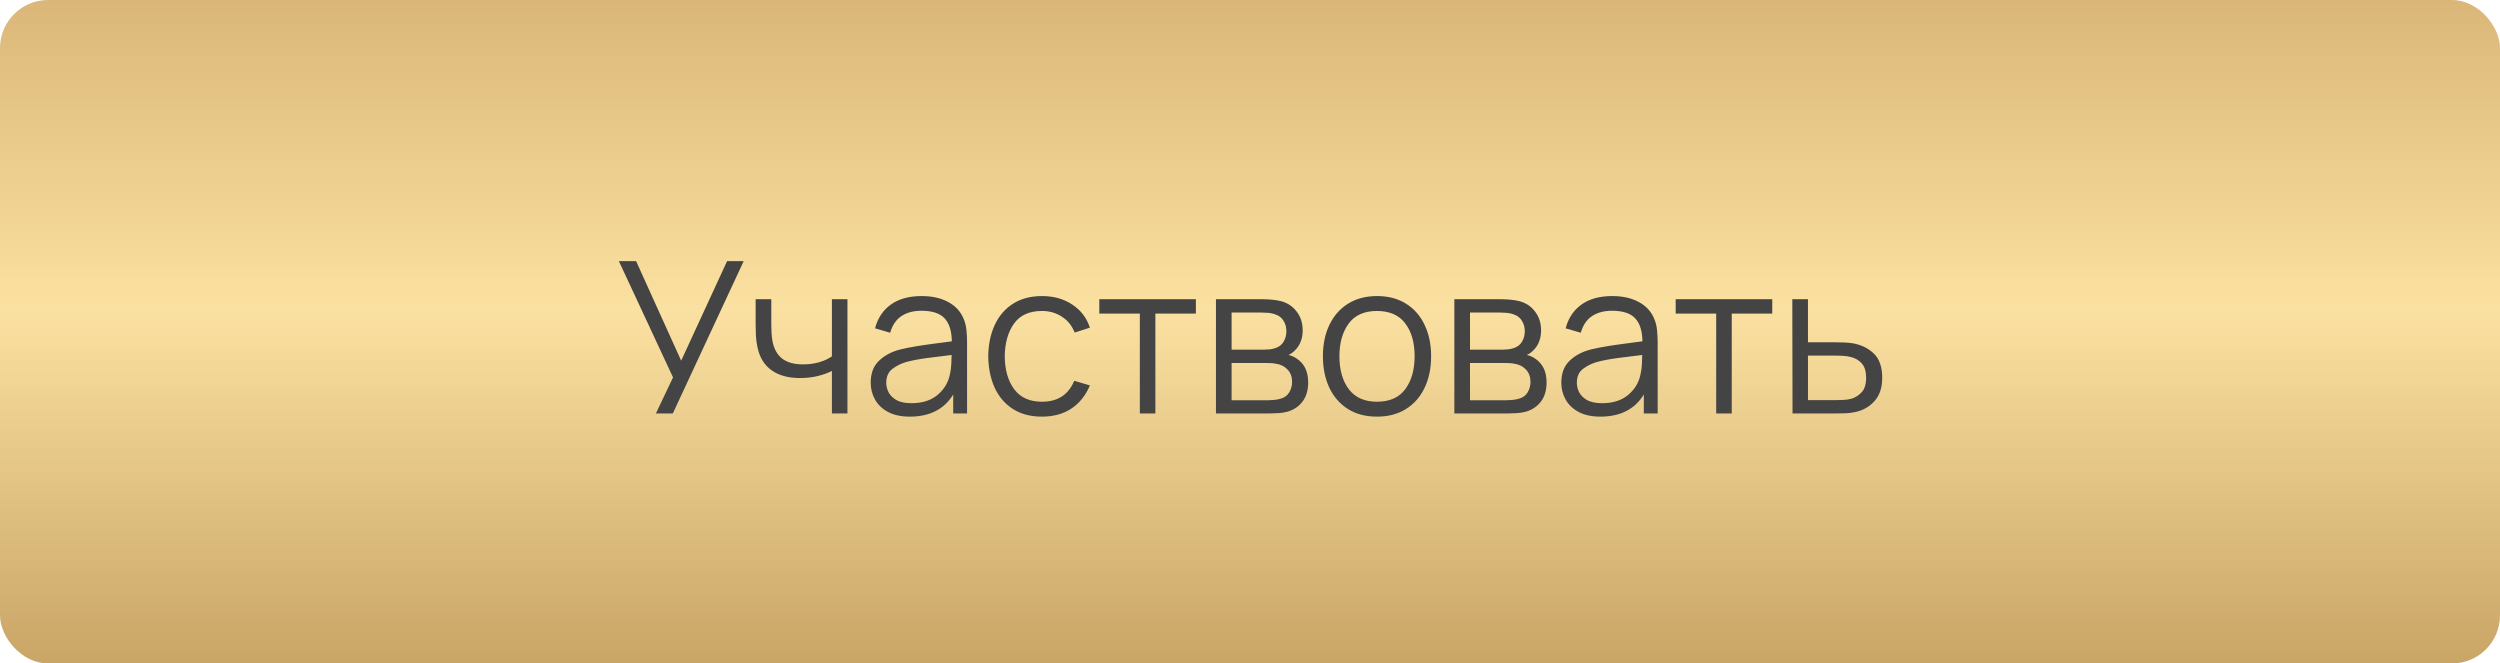
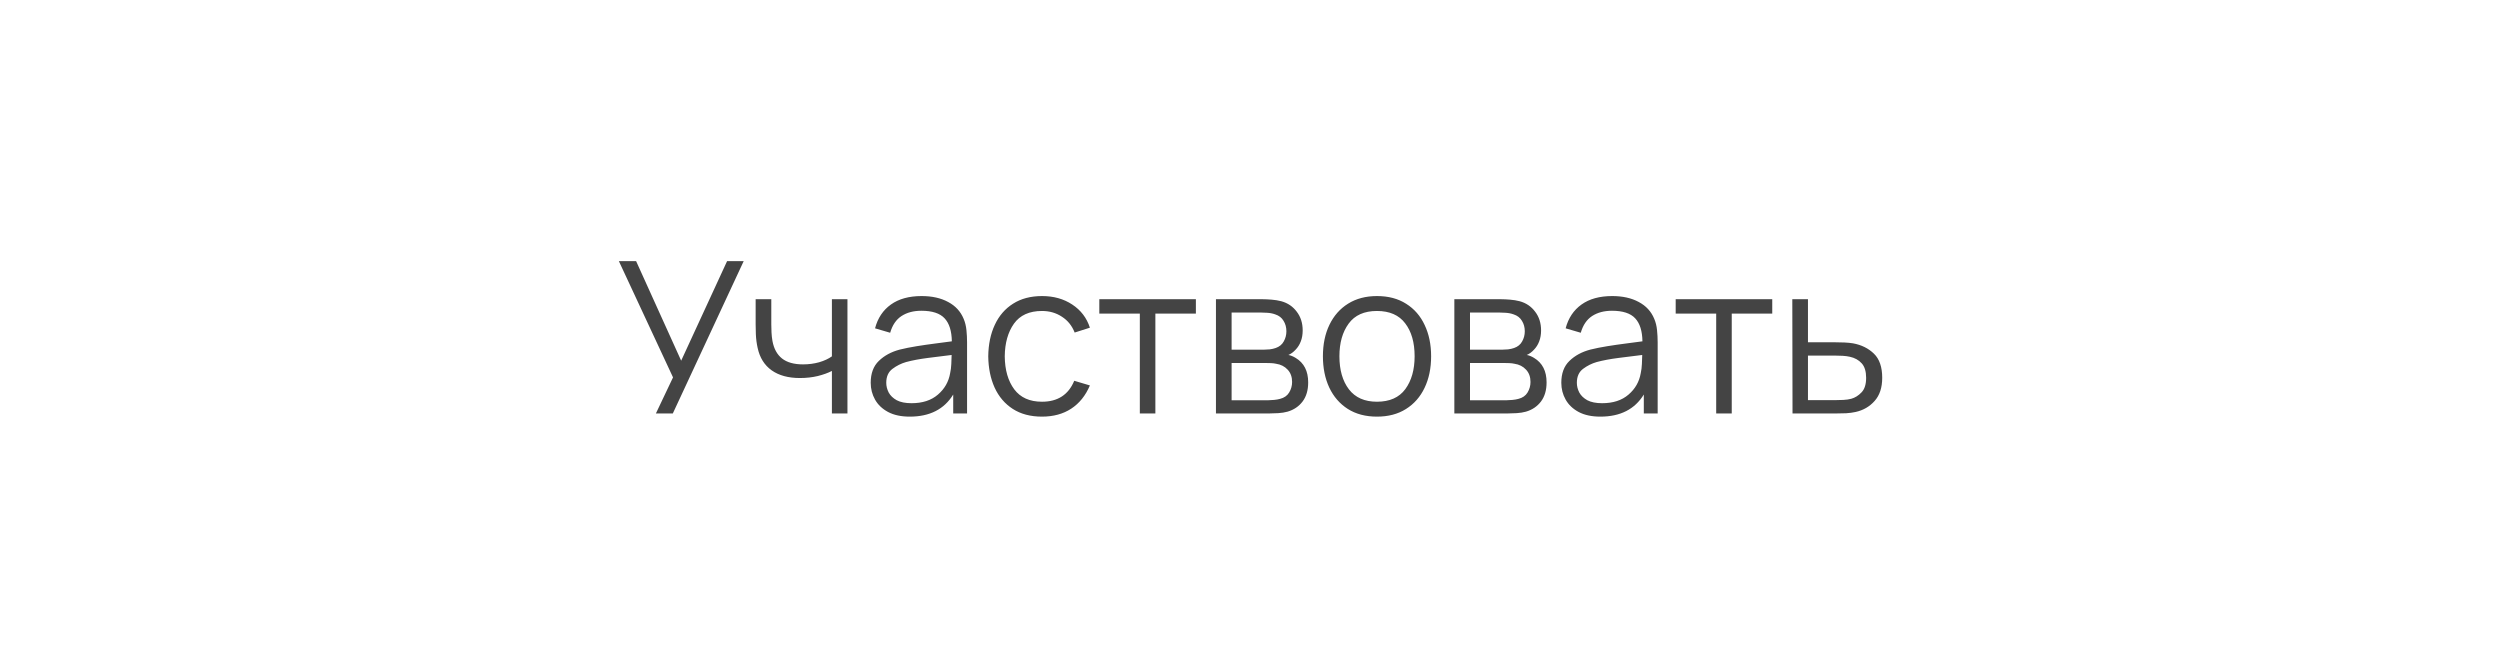
<svg xmlns="http://www.w3.org/2000/svg" width="260" height="69" viewBox="0 0 260 69" fill="none">
-   <rect width="260" height="69" rx="5" fill="url(#paint0_linear)" />
  <path d="M68.213 43H69.973L77.343 27.16H75.616L70.842 37.511L66.156 27.16H64.363L69.995 39.249L68.213 43ZM86.518 43H88.135V31.12H86.518V37.06C86.159 37.317 85.715 37.522 85.187 37.676C84.659 37.823 84.102 37.896 83.515 37.896C82.576 37.896 81.847 37.691 81.326 37.28C80.813 36.869 80.483 36.264 80.336 35.465C80.285 35.179 80.252 34.882 80.237 34.574C80.222 34.266 80.215 33.987 80.215 33.738V31.12H78.587V33.738C78.587 33.914 78.594 34.255 78.609 34.761C78.631 35.26 78.693 35.736 78.796 36.191C79.016 37.203 79.5 37.977 80.248 38.512C81.003 39.047 81.982 39.315 83.185 39.315C83.852 39.315 84.476 39.245 85.055 39.106C85.634 38.959 86.122 38.783 86.518 38.578V43ZM94.613 43.33C96.688 43.33 98.195 42.564 99.134 41.031V43H100.575V35.619C100.575 35.179 100.553 34.746 100.509 34.321C100.465 33.896 100.369 33.511 100.223 33.166C99.907 32.396 99.368 31.809 98.606 31.406C97.85 30.995 96.93 30.79 95.845 30.79C94.54 30.79 93.476 31.083 92.655 31.67C91.834 32.257 91.284 33.082 91.005 34.145L92.578 34.607C92.805 33.815 93.198 33.236 93.755 32.869C94.32 32.502 95.009 32.319 95.823 32.319C96.952 32.319 97.759 32.583 98.243 33.111C98.727 33.632 98.976 34.427 98.991 35.498C98.463 35.571 97.88 35.648 97.242 35.729C96.611 35.81 95.977 35.901 95.339 36.004C94.701 36.107 94.114 36.224 93.579 36.356C92.692 36.591 91.966 36.983 91.401 37.533C90.836 38.076 90.554 38.835 90.554 39.81C90.554 40.441 90.704 41.024 91.005 41.559C91.305 42.094 91.757 42.523 92.358 42.846C92.966 43.169 93.718 43.33 94.613 43.33ZM94.8 41.933C94.162 41.933 93.648 41.83 93.26 41.625C92.879 41.412 92.6 41.145 92.424 40.822C92.255 40.492 92.171 40.155 92.171 39.81C92.171 39.165 92.387 38.681 92.82 38.358C93.252 38.035 93.722 37.801 94.228 37.654C94.88 37.478 95.639 37.335 96.505 37.225C97.37 37.115 98.192 37.012 98.969 36.917C98.969 37.188 98.958 37.5 98.936 37.852C98.921 38.197 98.881 38.516 98.815 38.809C98.661 39.704 98.236 40.448 97.539 41.042C96.85 41.636 95.936 41.933 94.8 41.933ZM108.366 43.33C109.547 43.33 110.559 43.055 111.402 42.505C112.253 41.948 112.902 41.141 113.349 40.085L111.721 39.601C111.12 41.053 110.002 41.779 108.366 41.779C107.09 41.779 106.13 41.35 105.484 40.492C104.839 39.627 104.509 38.483 104.494 37.06C104.509 35.674 104.828 34.541 105.451 33.661C106.082 32.781 107.054 32.341 108.366 32.341C109.144 32.341 109.833 32.539 110.434 32.935C111.043 33.324 111.487 33.874 111.765 34.585L113.349 34.079C113.019 33.06 112.407 32.257 111.512 31.67C110.625 31.083 109.58 30.79 108.377 30.79C107.197 30.79 106.192 31.054 105.363 31.582C104.535 32.103 103.9 32.836 103.46 33.782C103.02 34.721 102.793 35.813 102.778 37.06C102.793 38.277 103.013 39.359 103.438 40.305C103.871 41.251 104.502 41.992 105.33 42.527C106.159 43.062 107.171 43.33 108.366 43.33ZM118.542 43H120.159V32.616H124.372V31.12H114.329V32.616H118.542V43ZM126.459 43H131.992C132.292 43 132.611 42.989 132.949 42.967C133.293 42.945 133.612 42.894 133.906 42.813C134.558 42.622 135.079 42.27 135.468 41.757C135.856 41.244 136.051 40.58 136.051 39.766C136.051 38.593 135.618 37.746 134.753 37.225C134.489 37.064 134.236 36.961 133.994 36.917C134.265 36.8 134.514 36.616 134.742 36.367C134.976 36.125 135.156 35.839 135.281 35.509C135.413 35.172 135.479 34.79 135.479 34.365C135.479 33.602 135.273 32.953 134.863 32.418C134.459 31.875 133.924 31.512 133.257 31.329C132.949 31.248 132.615 31.193 132.256 31.164C131.904 31.135 131.603 31.12 131.354 31.12H126.459V43ZM128.087 36.367V32.506H131.189C131.269 32.506 131.46 32.513 131.761 32.528C132.069 32.543 132.355 32.598 132.619 32.693C133.007 32.818 133.297 33.041 133.488 33.364C133.686 33.679 133.785 34.042 133.785 34.453C133.785 34.834 133.693 35.186 133.51 35.509C133.334 35.832 133.055 36.059 132.674 36.191C132.49 36.257 132.281 36.305 132.047 36.334C131.812 36.356 131.599 36.367 131.409 36.367H128.087ZM128.087 41.625V37.753H131.684C131.83 37.753 131.995 37.757 132.179 37.764C132.369 37.771 132.545 37.793 132.707 37.83C133.205 37.903 133.609 38.109 133.917 38.446C134.225 38.776 134.379 39.201 134.379 39.722C134.379 40.118 134.276 40.485 134.071 40.822C133.873 41.152 133.557 41.372 133.125 41.482C132.941 41.533 132.732 41.57 132.498 41.592C132.263 41.614 132.069 41.625 131.915 41.625H128.087ZM143.204 43.33C144.377 43.33 145.382 43.066 146.218 42.538C147.061 42.01 147.707 41.277 148.154 40.338C148.609 39.392 148.836 38.296 148.836 37.049C148.836 35.824 148.612 34.743 148.165 33.804C147.725 32.858 147.083 32.121 146.24 31.593C145.404 31.058 144.392 30.79 143.204 30.79C142.045 30.79 141.044 31.054 140.201 31.582C139.365 32.103 138.72 32.832 138.265 33.771C137.81 34.71 137.583 35.802 137.583 37.049C137.583 38.274 137.803 39.359 138.243 40.305C138.69 41.251 139.332 41.992 140.168 42.527C141.011 43.062 142.023 43.33 143.204 43.33ZM143.204 41.779C141.921 41.779 140.949 41.35 140.289 40.492C139.629 39.627 139.299 38.479 139.299 37.049C139.299 35.663 139.618 34.534 140.256 33.661C140.894 32.781 141.877 32.341 143.204 32.341C144.517 32.341 145.496 32.77 146.141 33.628C146.794 34.479 147.12 35.619 147.12 37.049C147.12 38.45 146.797 39.59 146.152 40.47C145.507 41.343 144.524 41.779 143.204 41.779ZM151.252 43H156.785C157.085 43 157.404 42.989 157.742 42.967C158.086 42.945 158.405 42.894 158.699 42.813C159.351 42.622 159.872 42.27 160.261 41.757C160.649 41.244 160.844 40.58 160.844 39.766C160.844 38.593 160.411 37.746 159.546 37.225C159.282 37.064 159.029 36.961 158.787 36.917C159.058 36.8 159.307 36.616 159.535 36.367C159.769 36.125 159.949 35.839 160.074 35.509C160.206 35.172 160.272 34.79 160.272 34.365C160.272 33.602 160.066 32.953 159.656 32.418C159.252 31.875 158.717 31.512 158.05 31.329C157.742 31.248 157.408 31.193 157.049 31.164C156.697 31.135 156.396 31.12 156.147 31.12H151.252V43ZM152.88 36.367V32.506H155.982C156.062 32.506 156.253 32.513 156.554 32.528C156.862 32.543 157.148 32.598 157.412 32.693C157.8 32.818 158.09 33.041 158.281 33.364C158.479 33.679 158.578 34.042 158.578 34.453C158.578 34.834 158.486 35.186 158.303 35.509C158.127 35.832 157.848 36.059 157.467 36.191C157.283 36.257 157.074 36.305 156.84 36.334C156.605 36.356 156.392 36.367 156.202 36.367H152.88ZM152.88 41.625V37.753H156.477C156.623 37.753 156.788 37.757 156.972 37.764C157.162 37.771 157.338 37.793 157.5 37.83C157.998 37.903 158.402 38.109 158.71 38.446C159.018 38.776 159.172 39.201 159.172 39.722C159.172 40.118 159.069 40.485 158.864 40.822C158.666 41.152 158.35 41.372 157.918 41.482C157.734 41.533 157.525 41.57 157.291 41.592C157.056 41.614 156.862 41.625 156.708 41.625H152.88ZM166.435 43.33C168.51 43.33 170.017 42.564 170.956 41.031V43H172.397V35.619C172.397 35.179 172.375 34.746 172.331 34.321C172.287 33.896 172.192 33.511 172.045 33.166C171.73 32.396 171.191 31.809 170.428 31.406C169.673 30.995 168.752 30.79 167.667 30.79C166.362 30.79 165.298 31.083 164.477 31.67C163.656 32.257 163.106 33.082 162.827 34.145L164.4 34.607C164.627 33.815 165.02 33.236 165.577 32.869C166.142 32.502 166.831 32.319 167.645 32.319C168.774 32.319 169.581 32.583 170.065 33.111C170.549 33.632 170.798 34.427 170.813 35.498C170.285 35.571 169.702 35.648 169.064 35.729C168.433 35.81 167.799 35.901 167.161 36.004C166.523 36.107 165.936 36.224 165.401 36.356C164.514 36.591 163.788 36.983 163.223 37.533C162.658 38.076 162.376 38.835 162.376 39.81C162.376 40.441 162.526 41.024 162.827 41.559C163.128 42.094 163.579 42.523 164.18 42.846C164.789 43.169 165.54 43.33 166.435 43.33ZM166.622 41.933C165.984 41.933 165.471 41.83 165.082 41.625C164.701 41.412 164.422 41.145 164.246 40.822C164.077 40.492 163.993 40.155 163.993 39.81C163.993 39.165 164.209 38.681 164.642 38.358C165.075 38.035 165.544 37.801 166.05 37.654C166.703 37.478 167.462 37.335 168.327 37.225C169.192 37.115 170.014 37.012 170.791 36.917C170.791 37.188 170.78 37.5 170.758 37.852C170.743 38.197 170.703 38.516 170.637 38.809C170.483 39.704 170.058 40.448 169.361 41.042C168.672 41.636 167.759 41.933 166.622 41.933ZM178.484 43H180.101V32.616H184.314V31.12H174.271V32.616H178.484V43ZM186.422 43H190.954C191.299 43 191.647 42.993 191.999 42.978C192.351 42.956 192.677 42.912 192.978 42.846C193.777 42.67 194.437 42.289 194.958 41.702C195.486 41.115 195.75 40.312 195.75 39.293C195.75 38.178 195.464 37.342 194.892 36.785C194.32 36.228 193.594 35.868 192.714 35.707C192.45 35.663 192.153 35.634 191.823 35.619C191.493 35.604 191.156 35.597 190.811 35.597H188.028V31.12H186.4L186.422 43ZM188.028 41.614V36.983H190.888C191.13 36.983 191.383 36.99 191.647 37.005C191.911 37.02 192.157 37.053 192.384 37.104C192.897 37.214 193.308 37.441 193.616 37.786C193.924 38.123 194.078 38.626 194.078 39.293C194.078 39.975 193.917 40.481 193.594 40.811C193.279 41.141 192.927 41.361 192.538 41.471C192.296 41.537 192.021 41.577 191.713 41.592C191.405 41.607 191.13 41.614 190.888 41.614H188.028Z" fill="#444444" />
  <defs>
    <linearGradient id="paint0_linear" x1="130" y1="0" x2="130" y2="69" gradientUnits="userSpaceOnUse">
      <stop stop-color="#DAB778" />
      <stop offset="0.467" stop-color="#FBE1A1" />
      <stop offset="1" stop-color="#C9A566" />
    </linearGradient>
  </defs>
</svg>